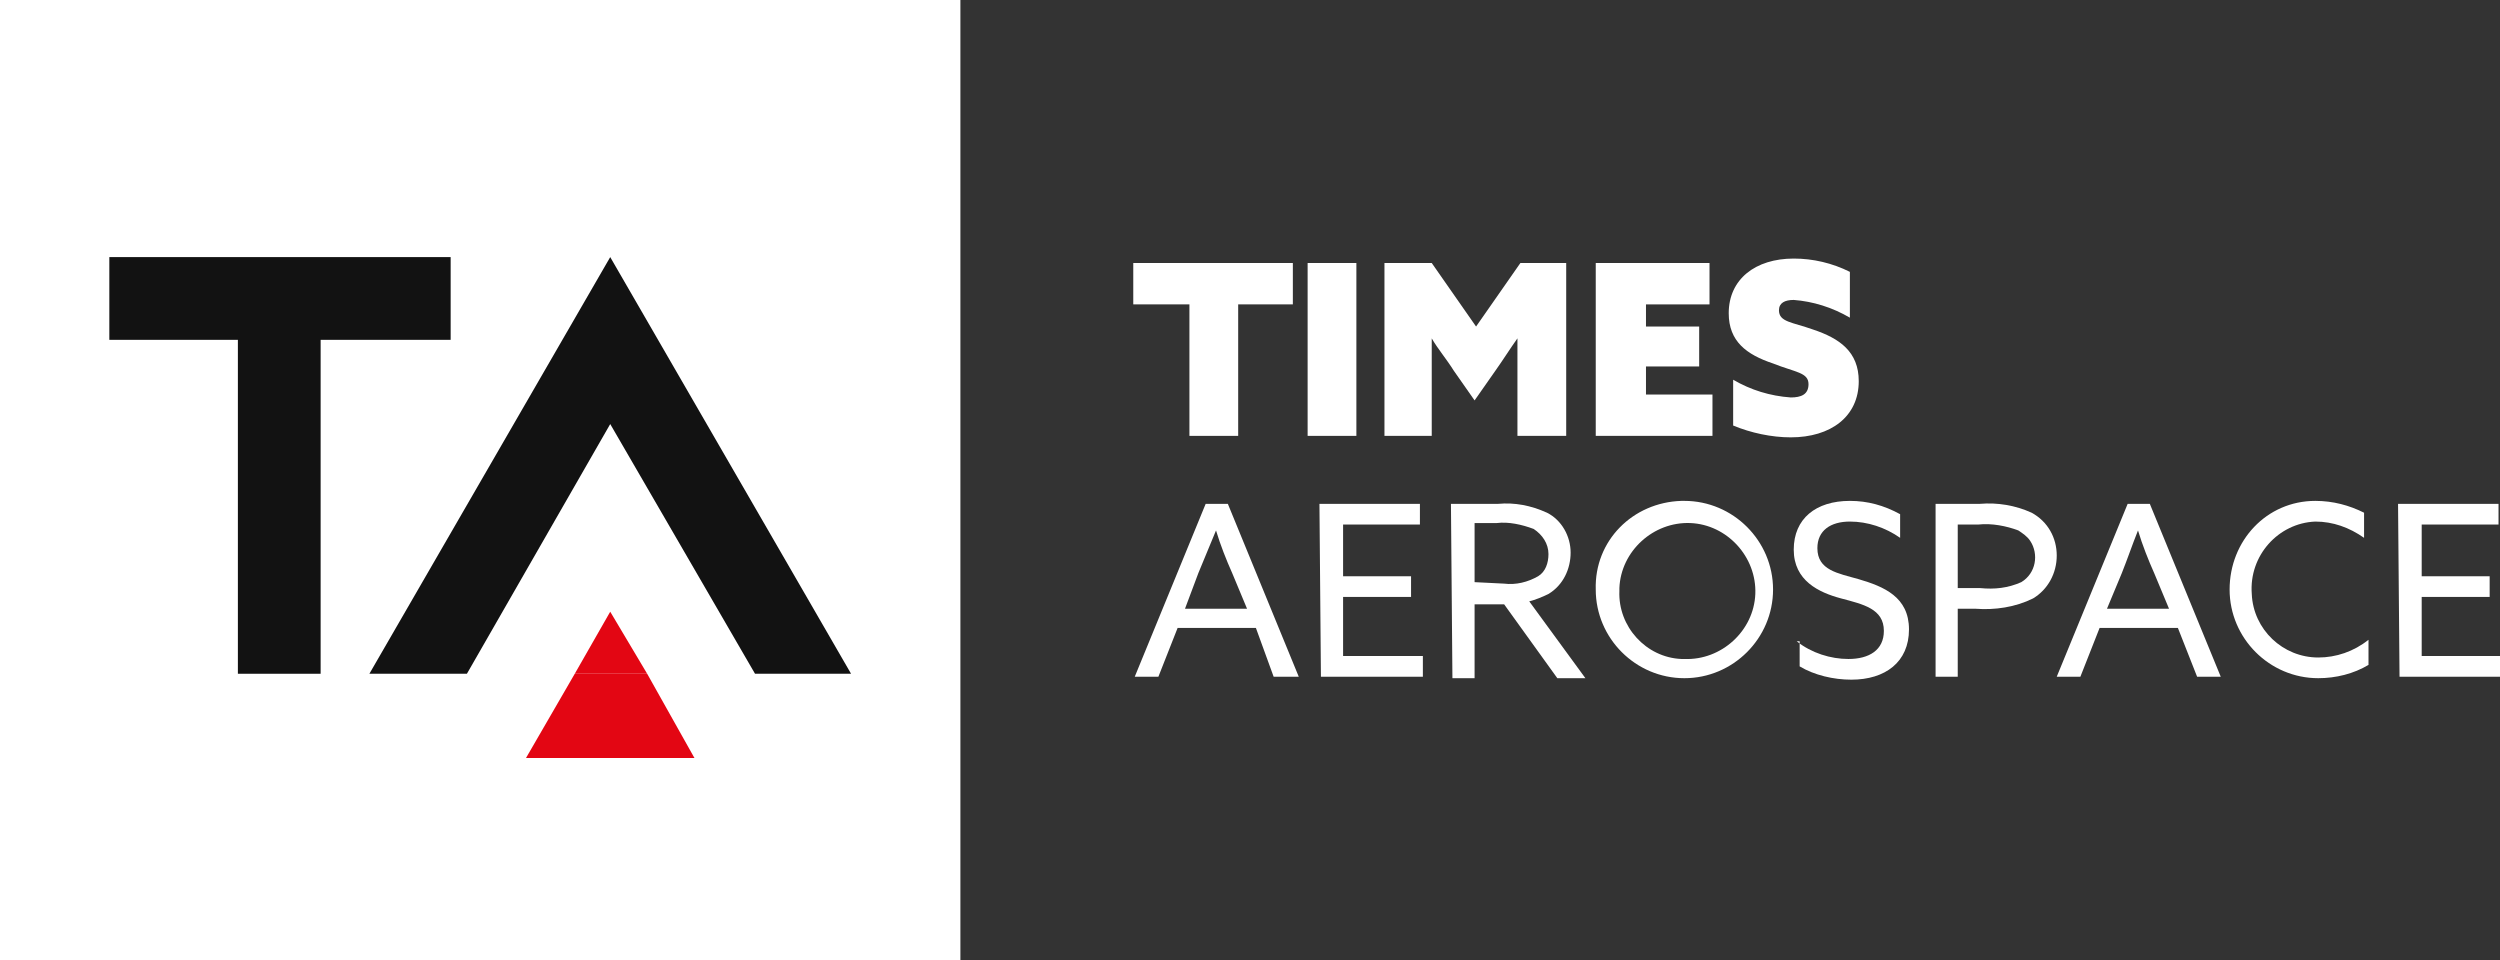
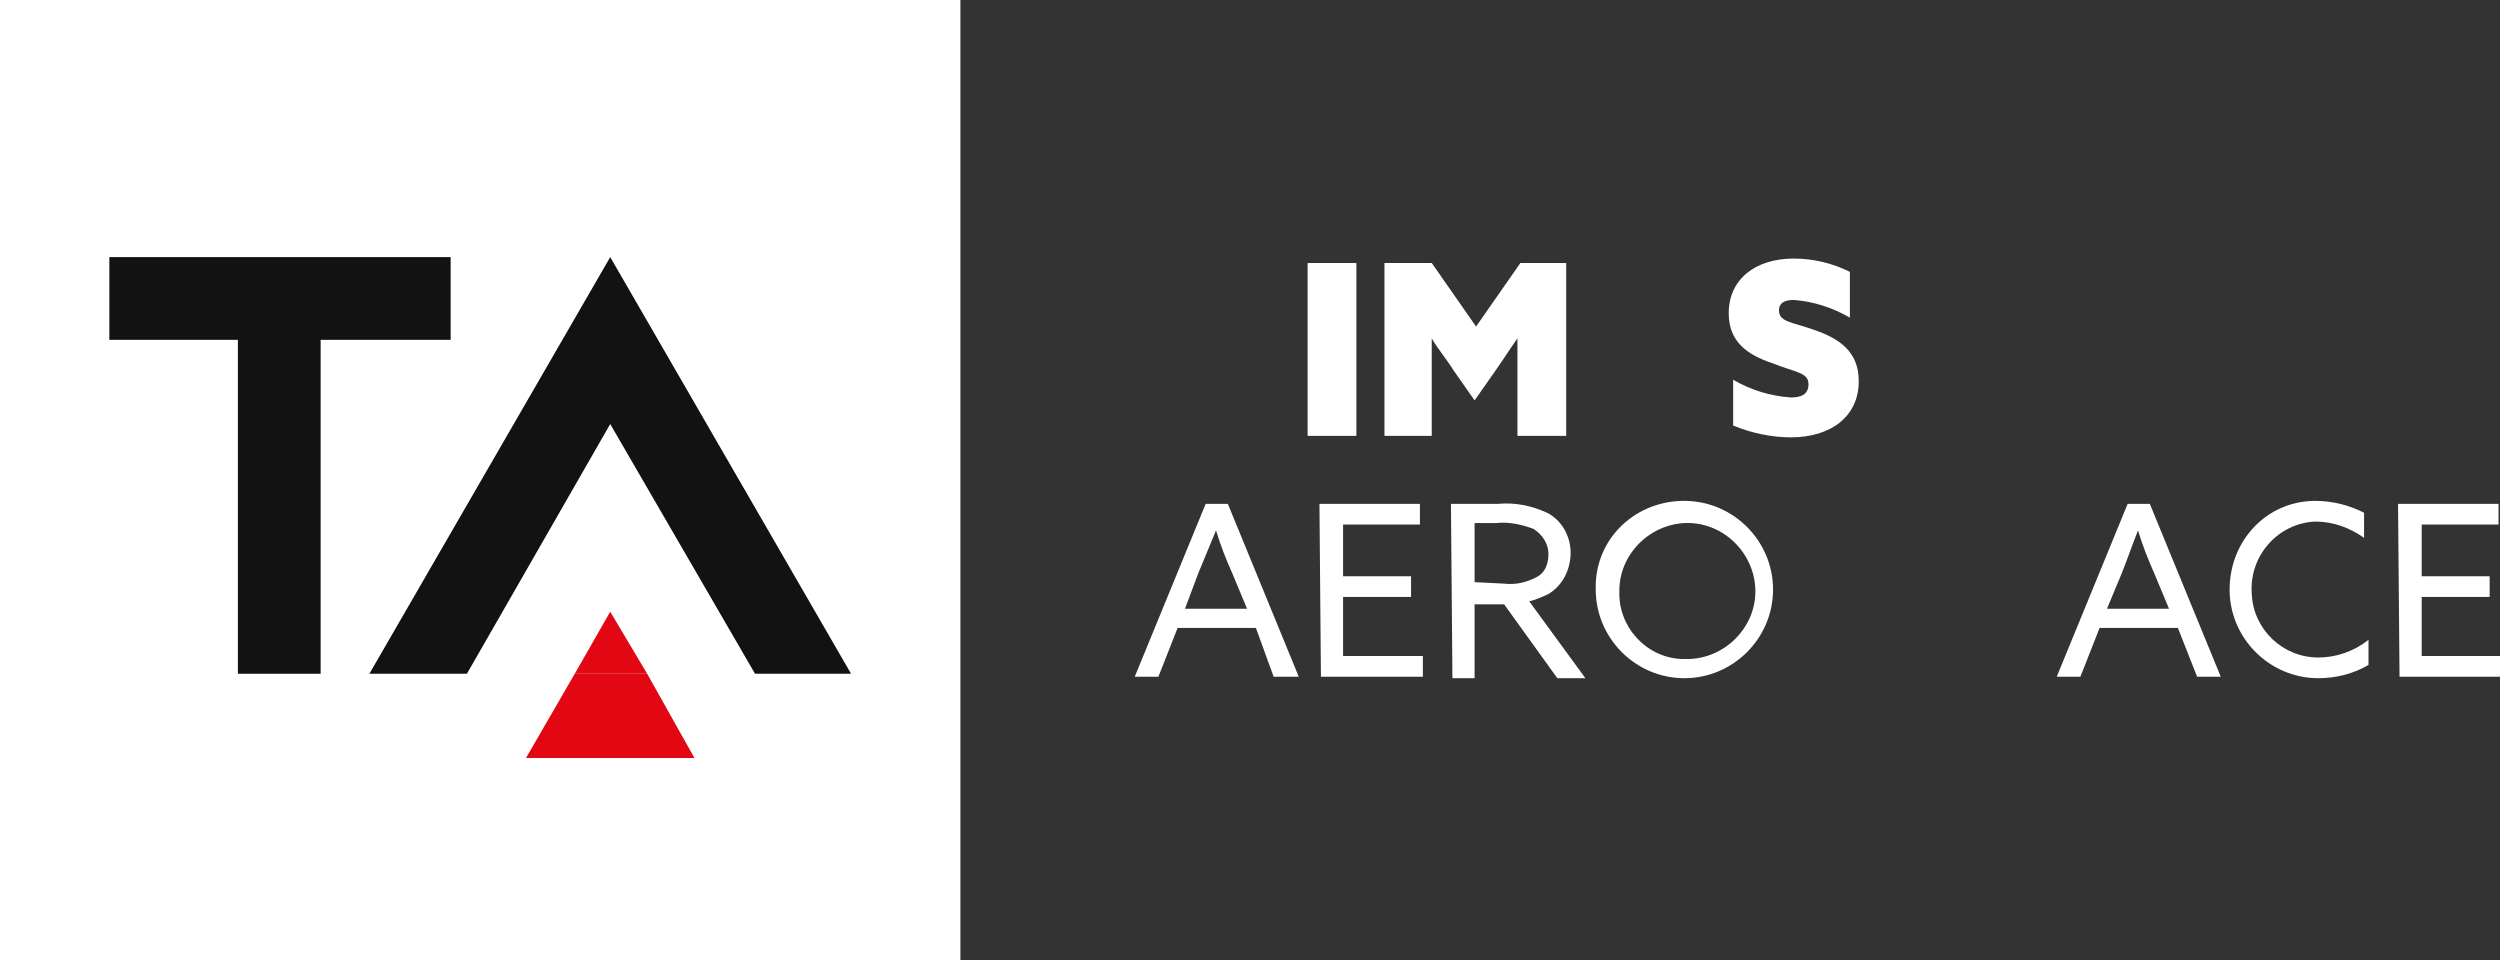
<svg xmlns="http://www.w3.org/2000/svg" version="1.1" id="Calque_1" x="0px" y="0px" viewBox="0 0 169.2 65" style="enable-background:new 0 0 169.2 65;" xml:space="preserve">
  <rect x="0" y="0" width="169.2" height="65" fill="#333333" stroke="none" />
  <style type="text/css">
	.st0{fill:#FFFFFF;}
	.st1{fill:#121212;}
	.st2{fill:#E30613;}
</style>
  <rect y="0" class="st0" width="65" height="65" />
  <polygon class="st1" points="51.1,45.6 57.6,45.6 41.3,17.4 25,45.6 31.6,45.6 41.3,28.7 " />
  <polygon class="st1" points="7.4,17.4 7.4,23 16.1,23 16.1,45.6 21.7,45.6 21.7,23 30.5,23 30.5,17.4 " />
  <polygon class="st2" points="35.6,51.3 47,51.3 43.8,45.6 38.9,45.6 " />
  <polygon class="st2" points="38.9,45.6 43.8,45.6 41.3,41.4 " />
-   <path class="st0" d="M80.4,20.6h-3.7v-2.8h10.8v2.8h-3.7v8.9h-3.3V20.6z" />
  <path class="st0" d="M88.5,17.8h3.3v11.7h-3.3L88.5,17.8z" />
  <path class="st0" d="M93.7,29.5V17.8h3.2l3,4.3l3-4.3h3.1v11.7h-3.3v-6.6l0,0c-0.5,0.7-1,1.5-1.5,2.2l-1.4,2l-1.4-2  c-0.5-0.8-1.1-1.5-1.5-2.2l0,0v6.6H93.7z" />
-   <path class="st0" d="M108,17.8h7.7v2.8h-4.3v1.5h3.6v2.7h-3.6v1.9h4.5v2.8H108V17.8z" />
  <path class="st0" d="M117.3,25.7c1.2,0.7,2.5,1.1,3.9,1.2c0.7,0,1.2-0.2,1.2-0.9c0-0.8-0.9-0.8-2.4-1.4c-1.8-0.6-3-1.5-3-3.4  c0-2.3,1.8-3.7,4.4-3.7c1.3,0,2.6,0.3,3.8,0.9v3.1c-1.2-0.7-2.5-1.1-3.8-1.2c-0.6,0-1,0.2-1,0.7c0,0.8,0.9,0.8,2.3,1.3  c1.8,0.6,3.1,1.5,3.1,3.5c0,2.4-1.9,3.8-4.6,3.8c-1.3,0-2.7-0.3-3.9-0.8L117.3,25.7z" />
  <path class="st0" d="M81.6,34.1h1.5l4.8,11.7h-1.7L85,42.5h-5.3l-1.3,3.3h-1.6L81.6,34.1z M80.2,41.2h4.2l-1-2.4  c-0.4-0.9-0.8-1.9-1.1-2.9l0,0c-0.4,1-0.8,1.9-1.2,2.9L80.2,41.2z" />
  <path class="st0" d="M89.3,34.1h6.8v1.4h-5.2V39h4.6v1.4h-4.6v4h5.4v1.4h-6.9L89.3,34.1z" />
  <path class="st0" d="M98.2,34.1h3.2c1.1-0.1,2.2,0.1,3.3,0.6c1,0.5,1.6,1.6,1.6,2.7c0,1.1-0.5,2.2-1.5,2.8c-0.4,0.2-0.9,0.4-1.3,0.5  l3.8,5.2h-1.9l-3.6-5h-2v5h-1.5L98.2,34.1z M101.8,39.5c0.8,0.1,1.6-0.1,2.3-0.5c0.5-0.3,0.7-0.9,0.7-1.5c0-0.7-0.4-1.3-1-1.7  c-0.8-0.3-1.7-0.5-2.5-0.4h-1.5v4L101.8,39.5z" />
  <path class="st0" d="M114,33.9c3.3,0,6,2.7,6,6s-2.7,6-6,6s-6-2.7-6-6c-0.1-3.3,2.5-5.9,5.8-6c0,0,0,0,0,0H114z M114,44.6  c2.5,0.1,4.7-1.9,4.8-4.4c0.1-2.5-1.9-4.7-4.4-4.8c-2.5-0.1-4.7,1.9-4.8,4.4V40c-0.1,2.4,1.8,4.5,4.2,4.6L114,44.6z" />
-   <path class="st0" d="M121.6,43.4c1,0.8,2.3,1.2,3.5,1.2c1.4,0,2.4-0.6,2.4-1.9c0-1.5-1.4-1.8-2.9-2.2s-3.2-1.2-3.2-3.3  s1.5-3.3,3.8-3.3c1.2,0,2.3,0.3,3.4,0.9v1.6c-1-0.7-2.2-1.1-3.4-1.1c-1.3,0-2.2,0.6-2.2,1.8c0,1.5,1.4,1.7,2.8,2.1  c1.7,0.5,3.4,1.2,3.4,3.4s-1.6,3.4-3.9,3.4c-1.2,0-2.5-0.3-3.5-0.9V43.4z" />
-   <path class="st0" d="M131,34.1h3c1.2-0.1,2.4,0.1,3.5,0.6c1.1,0.6,1.7,1.7,1.7,2.9c0,1.2-0.6,2.3-1.6,2.9c-1.2,0.6-2.6,0.8-3.9,0.7  h-1.2v4.6H131V34.1z M134,39.8c1,0.1,1.9,0,2.8-0.4c1-0.6,1.2-1.9,0.6-2.8c-0.2-0.3-0.5-0.5-0.8-0.7c-0.8-0.3-1.8-0.5-2.7-0.4h-1.4  v4.3H134z" />
  <path class="st0" d="M144,34.1h1.5l4.8,11.7h-1.6l-1.3-3.3h-5.3l-1.3,3.3h-1.6L144,34.1z M142.6,41.2h4.2l-1-2.4  c-0.4-0.9-0.8-1.9-1.1-2.9l0,0c-0.4,1-0.7,1.9-1.1,2.9L142.6,41.2z" />
  <path class="st0" d="M156.7,33.9c1.2,0,2.3,0.3,3.3,0.8v1.7c-1-0.7-2.1-1.1-3.3-1.1c-2.5,0.1-4.5,2.3-4.3,4.9  c0.1,2.4,2.1,4.3,4.5,4.3c1.2,0,2.4-0.4,3.4-1.2v1.7c-1,0.6-2.2,0.9-3.4,0.9c-3.3,0-6-2.7-6-6S153.4,33.9,156.7,33.9L156.7,33.9  L156.7,33.9z" />
  <path class="st0" d="M162.3,34.1h6.8v1.4h-5.2V39h4.6v1.4h-4.6v4h5.4v1.4h-6.9L162.3,34.1z" />
</svg>